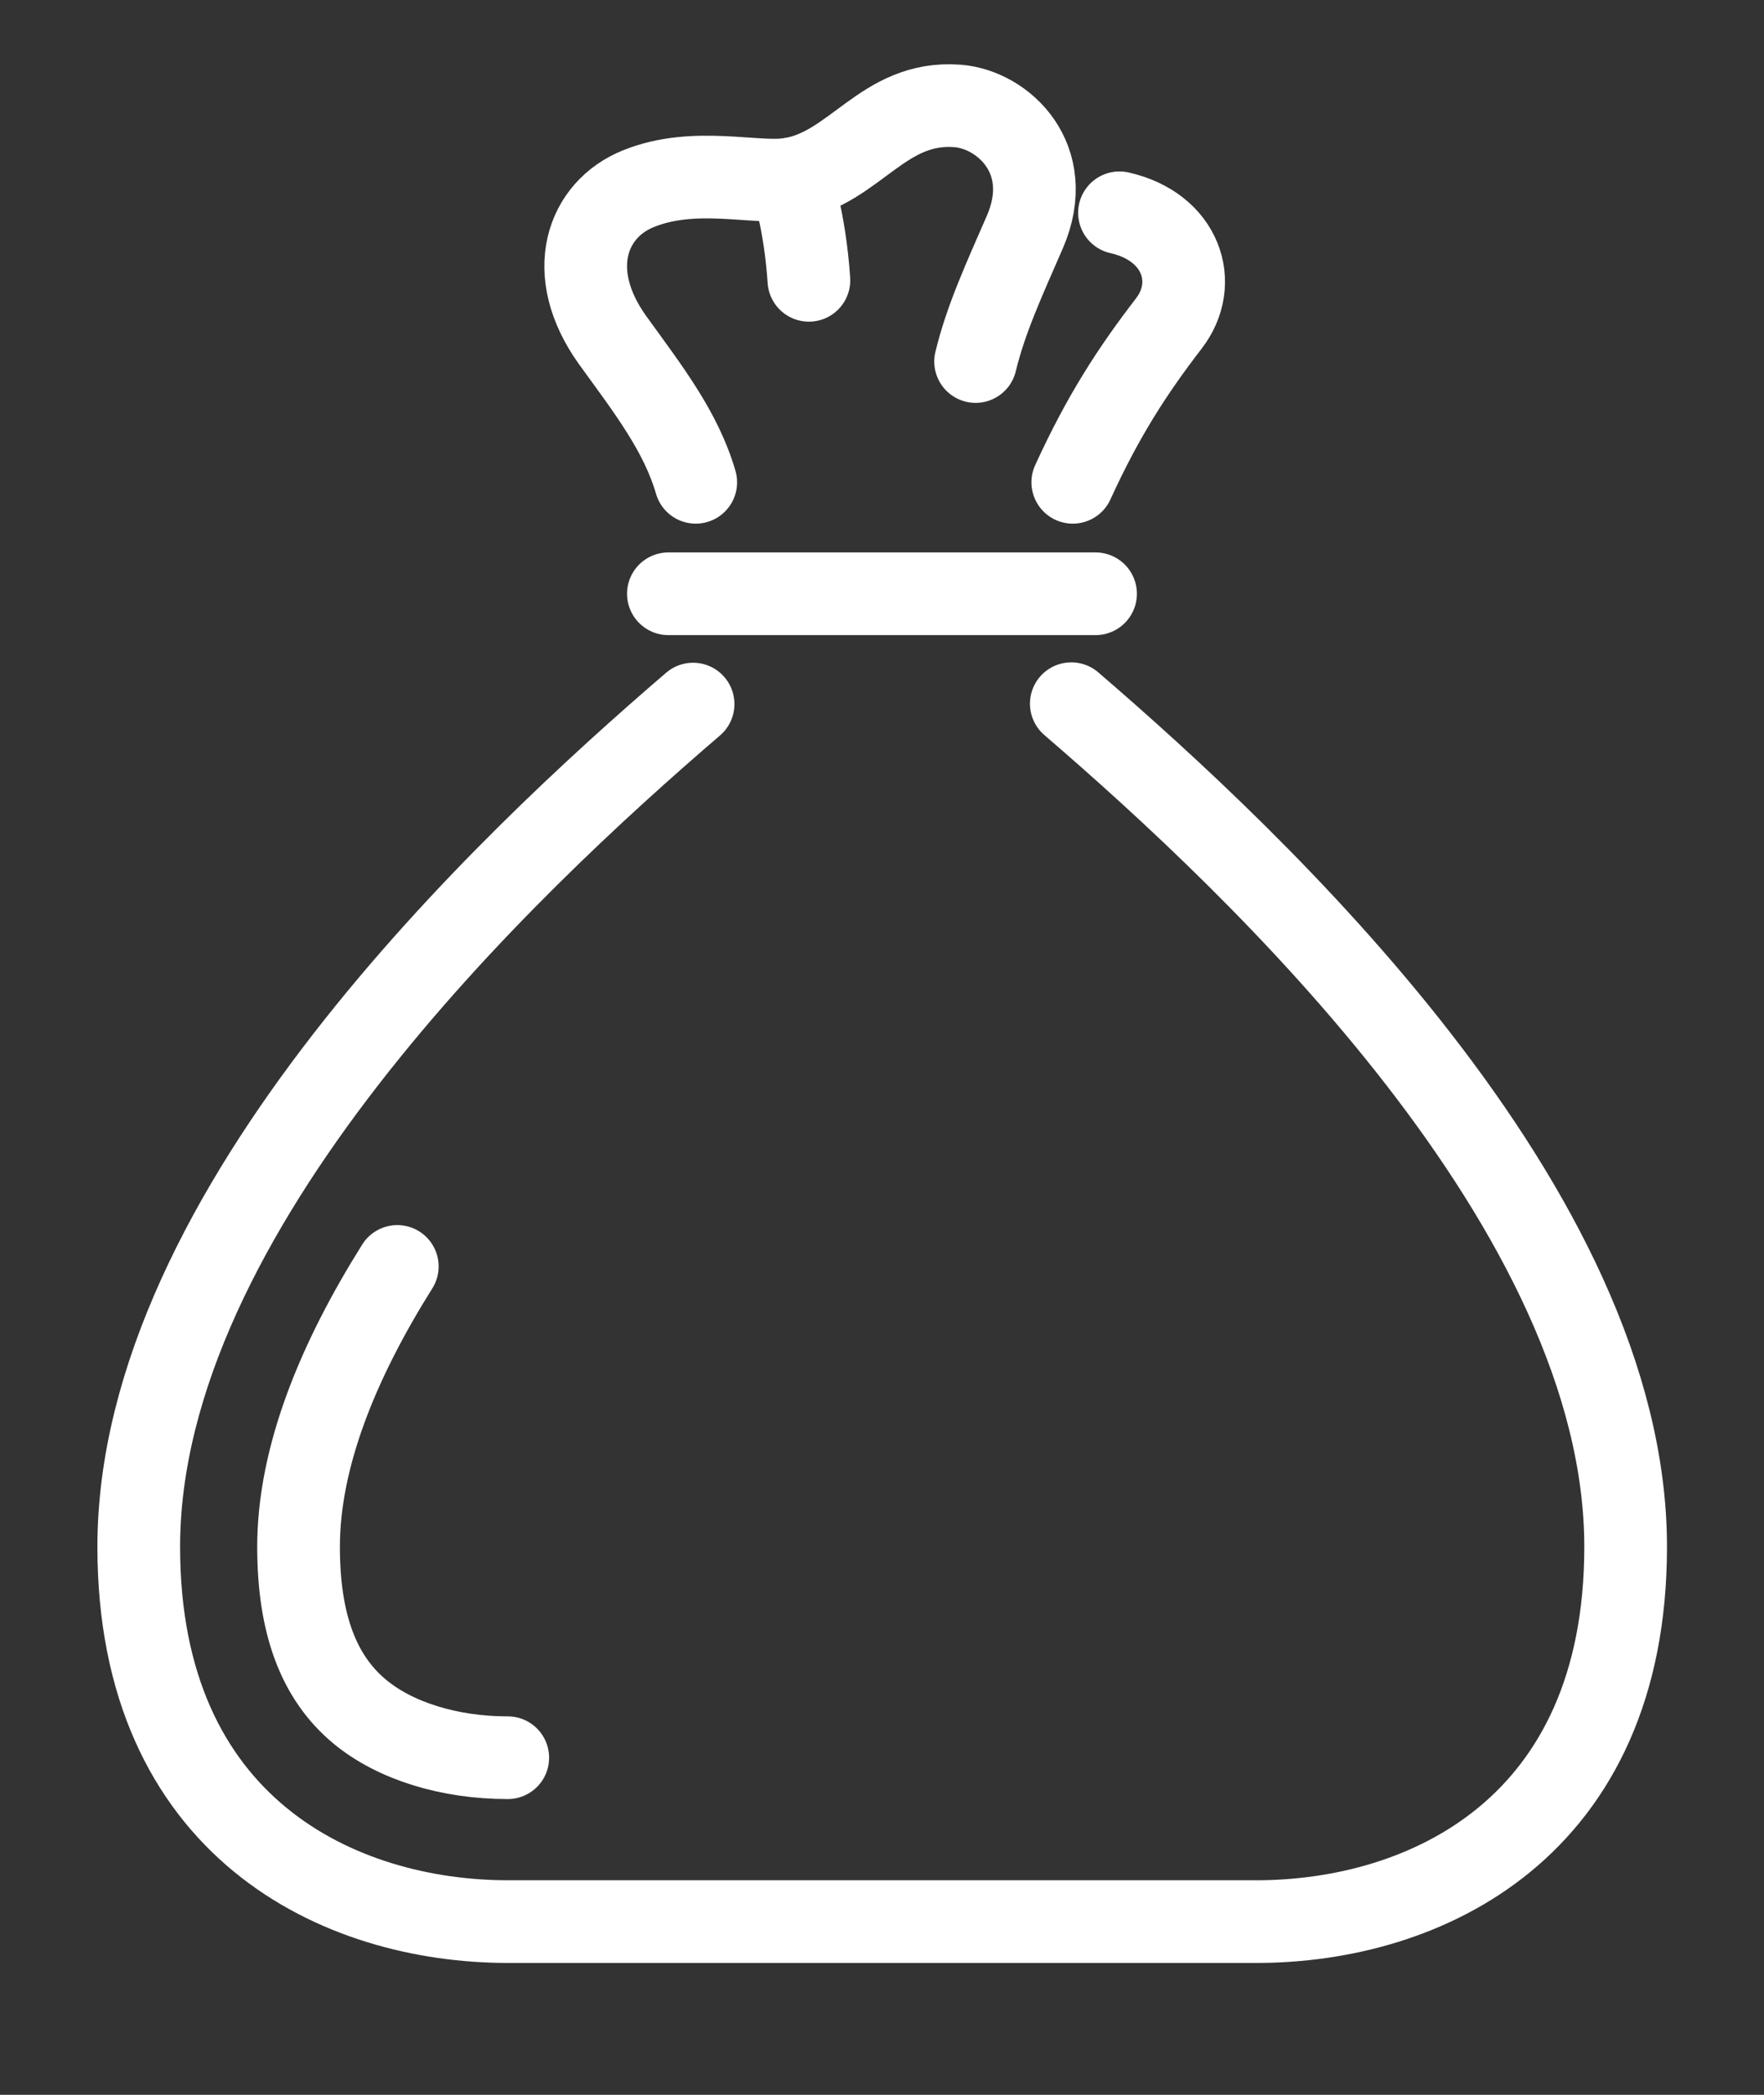
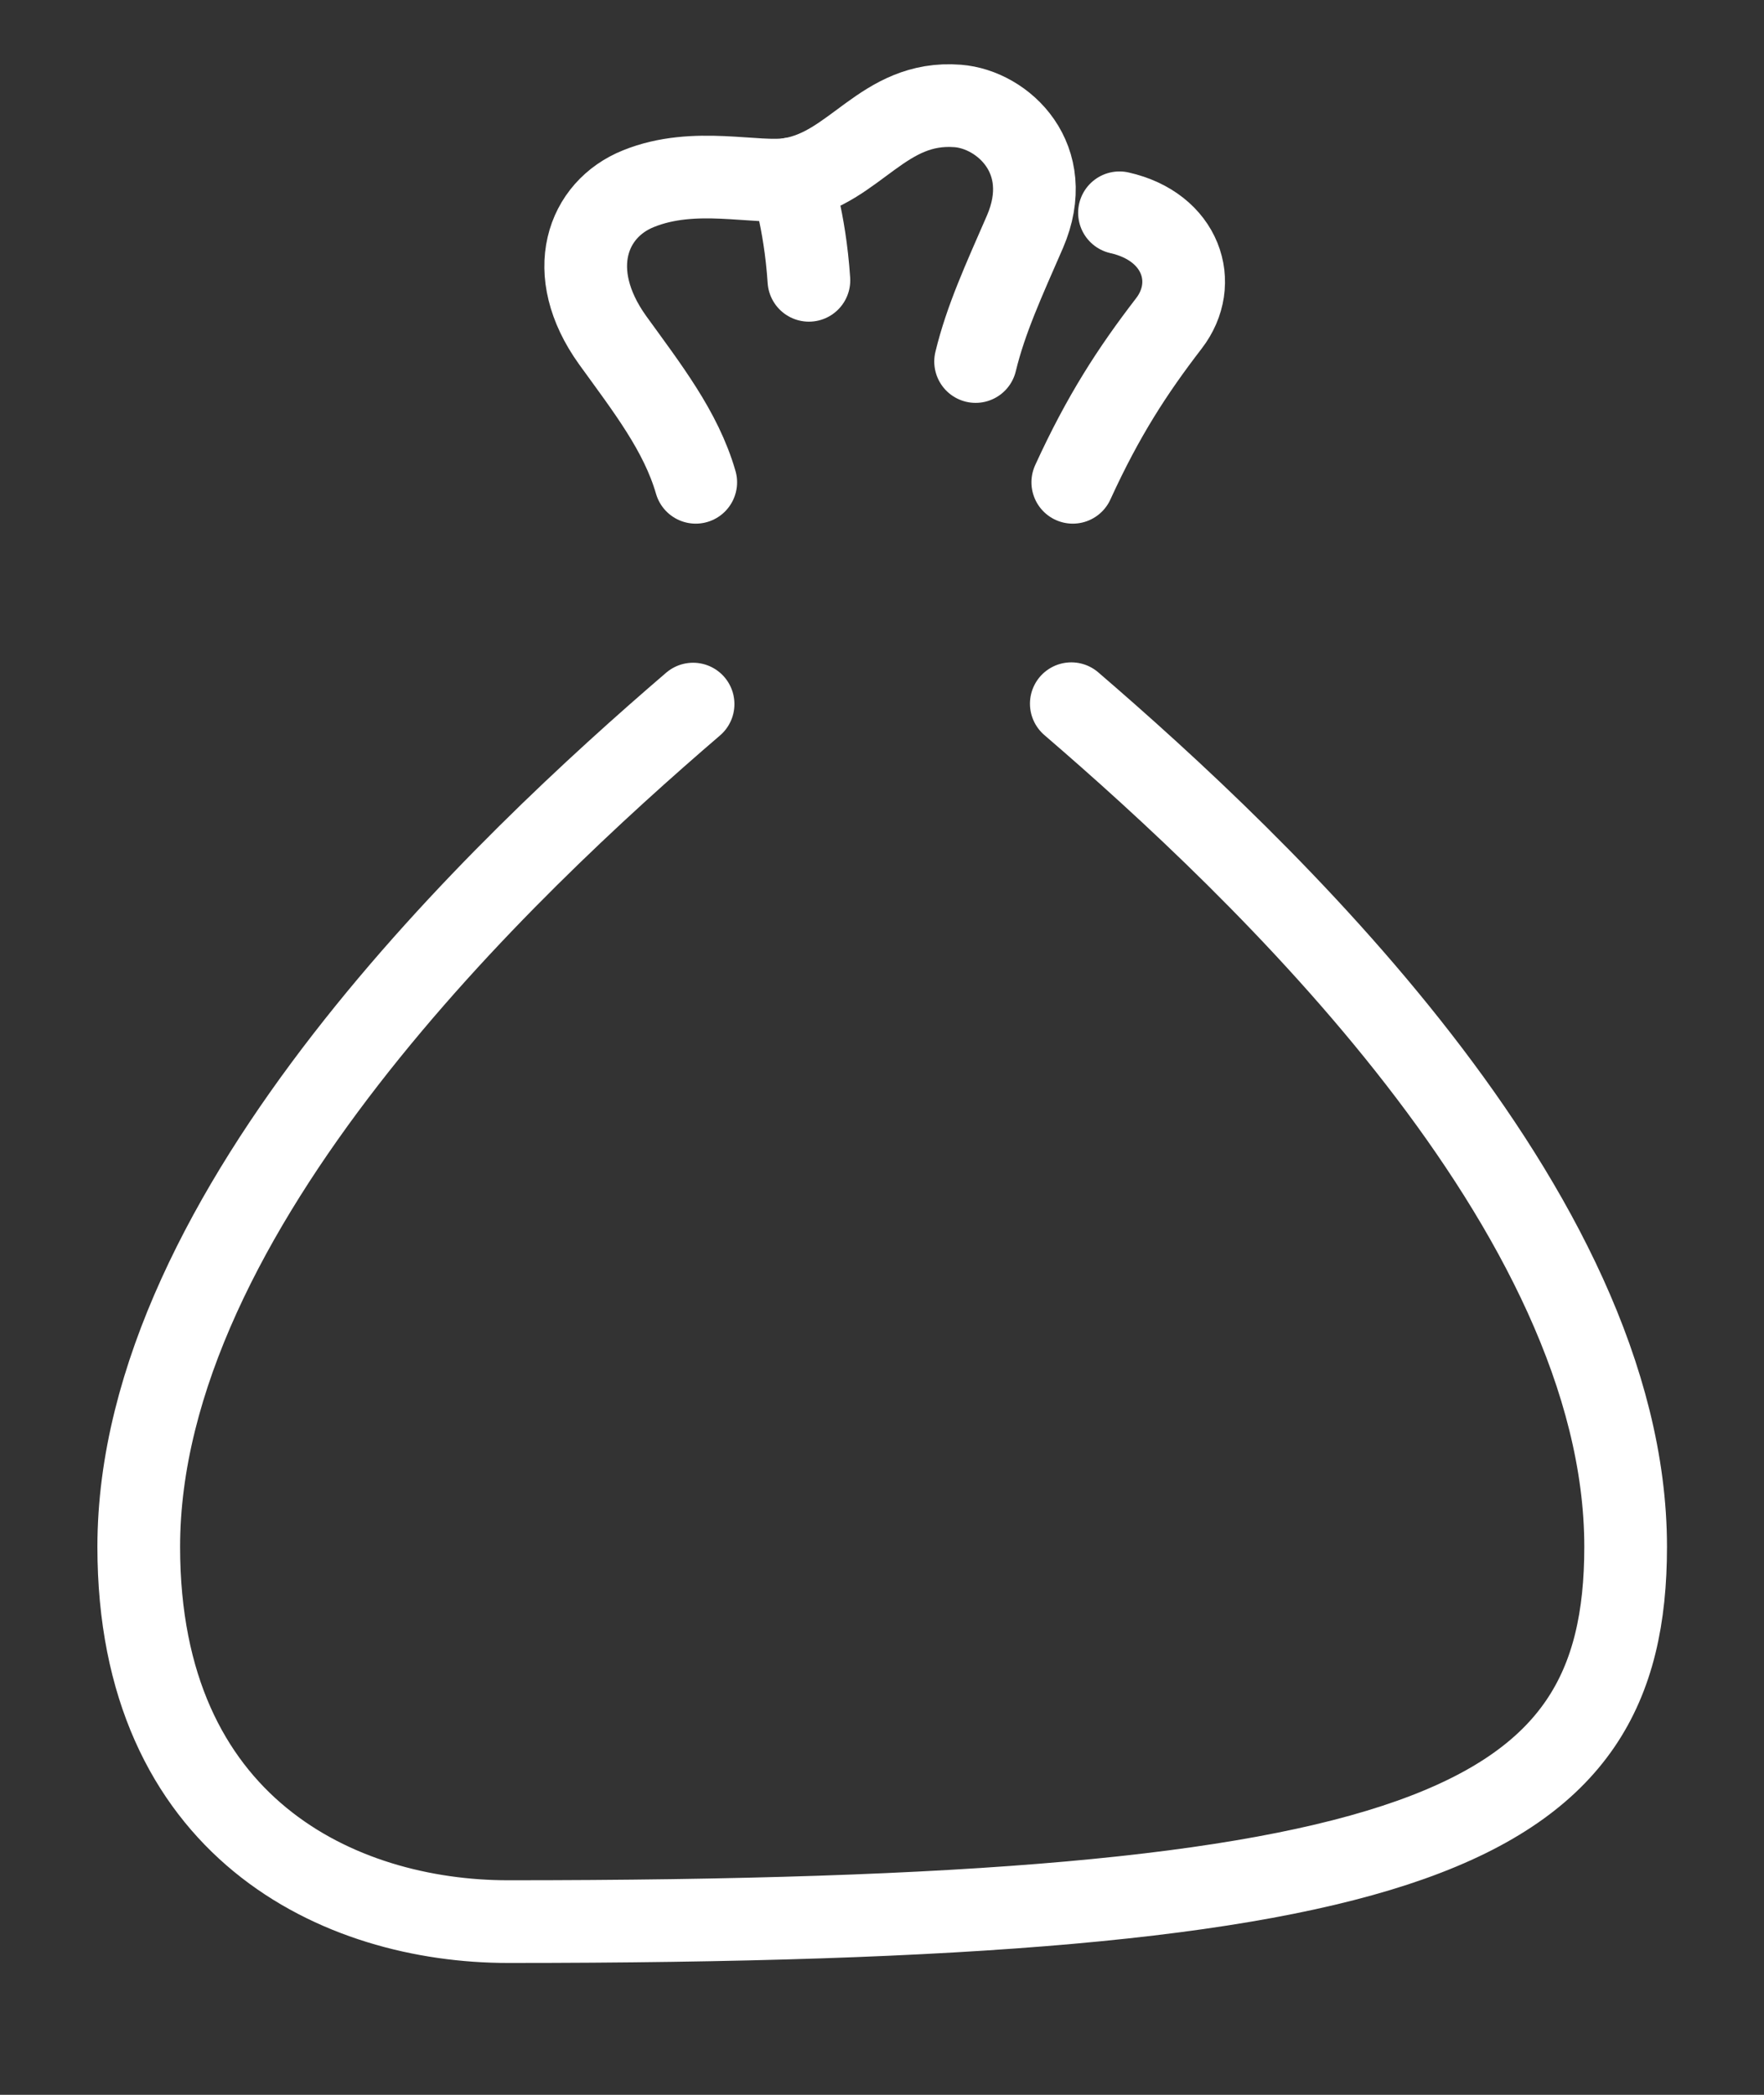
<svg xmlns="http://www.w3.org/2000/svg" width="32" height="38" viewBox="0 0 32 38" fill="none">
  <rect x="0" y="0" width="32" height="38" fill="#333333" stroke="none" />
-   <path d="M7.207 22.973C6.132 24.685 5.416 26.432 5.416 28.06C5.416 29.462 5.781 30.434 6.532 31.054C7.172 31.582 8.151 31.885 9.211 31.885" stroke="white" stroke-width="1.5" stroke-linecap="round" stroke-linejoin="round" />
-   <path d="M12.573 12.772C9.184 15.681 2.517 21.952 2.517 28.06C2.517 33.16 6.154 34.858 9.219 34.858H22.788C25.853 34.858 29.49 33.167 29.49 28.06C29.49 21.945 22.823 15.681 19.434 12.765" stroke="white" stroke-width="1.5" stroke-linecap="round" stroke-linejoin="round" />
+   <path d="M12.573 12.772C9.184 15.681 2.517 21.952 2.517 28.06C2.517 33.16 6.154 34.858 9.219 34.858C25.853 34.858 29.49 33.167 29.49 28.06C29.49 21.945 22.823 15.681 19.434 12.765" stroke="white" stroke-width="1.5" stroke-linecap="round" stroke-linejoin="round" />
  <path d="M12.621 8.749C12.352 7.819 11.739 7.037 11.113 6.17C10.224 4.93 10.651 3.796 11.581 3.423C12.607 3.007 13.716 3.352 14.343 3.247C15.514 3.056 16.017 1.816 17.374 1.922C18.194 1.986 19.165 2.88 18.593 4.205C18.207 5.092 17.884 5.79 17.698 6.558" stroke="white" stroke-width="1.5" stroke-linecap="round" stroke-linejoin="round" />
  <path d="M19.461 8.749C20.012 7.544 20.542 6.727 21.204 5.867C21.768 5.135 21.431 4.113 20.308 3.86" stroke="white" stroke-width="1.5" stroke-linecap="round" stroke-linejoin="round" />
-   <path d="M12.125 10.771H19.874" stroke="white" stroke-width="1.5" stroke-linecap="round" stroke-linejoin="round" />
  <path d="M14.344 3.247C14.344 3.247 14.599 3.958 14.674 5.085" stroke="white" stroke-width="1.5" stroke-linecap="round" stroke-linejoin="round" />
</svg>